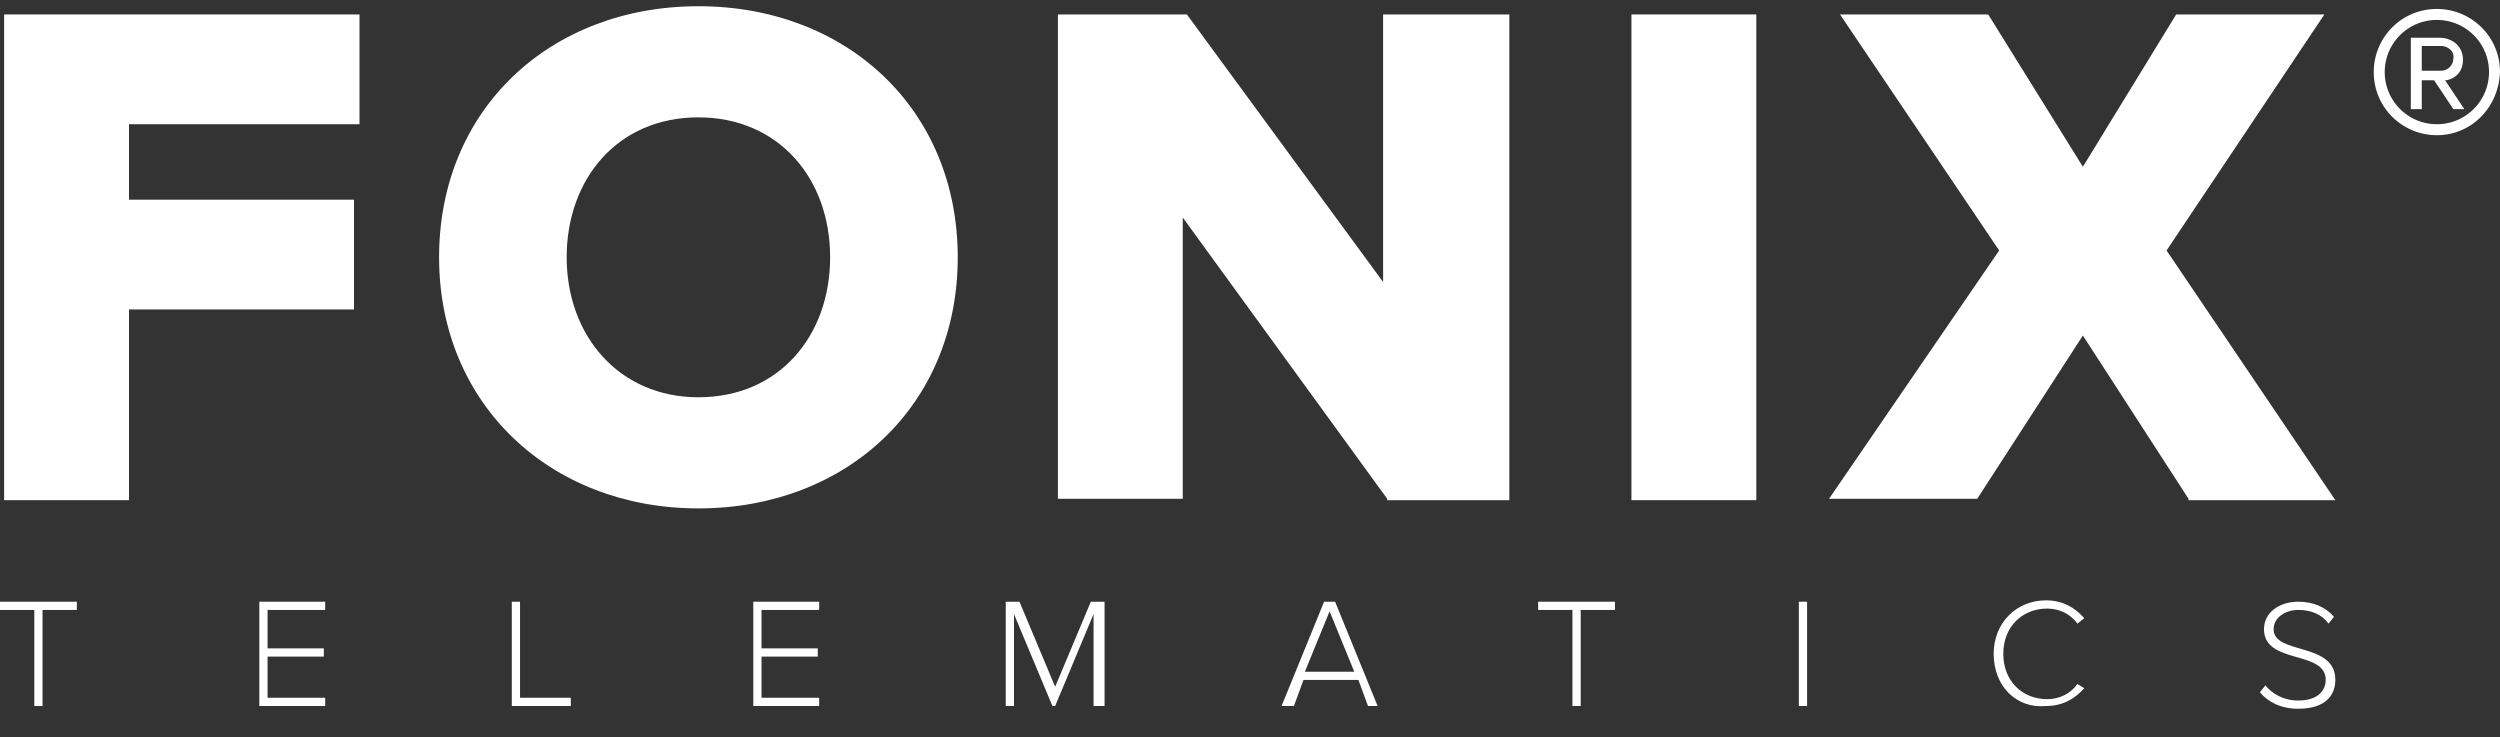
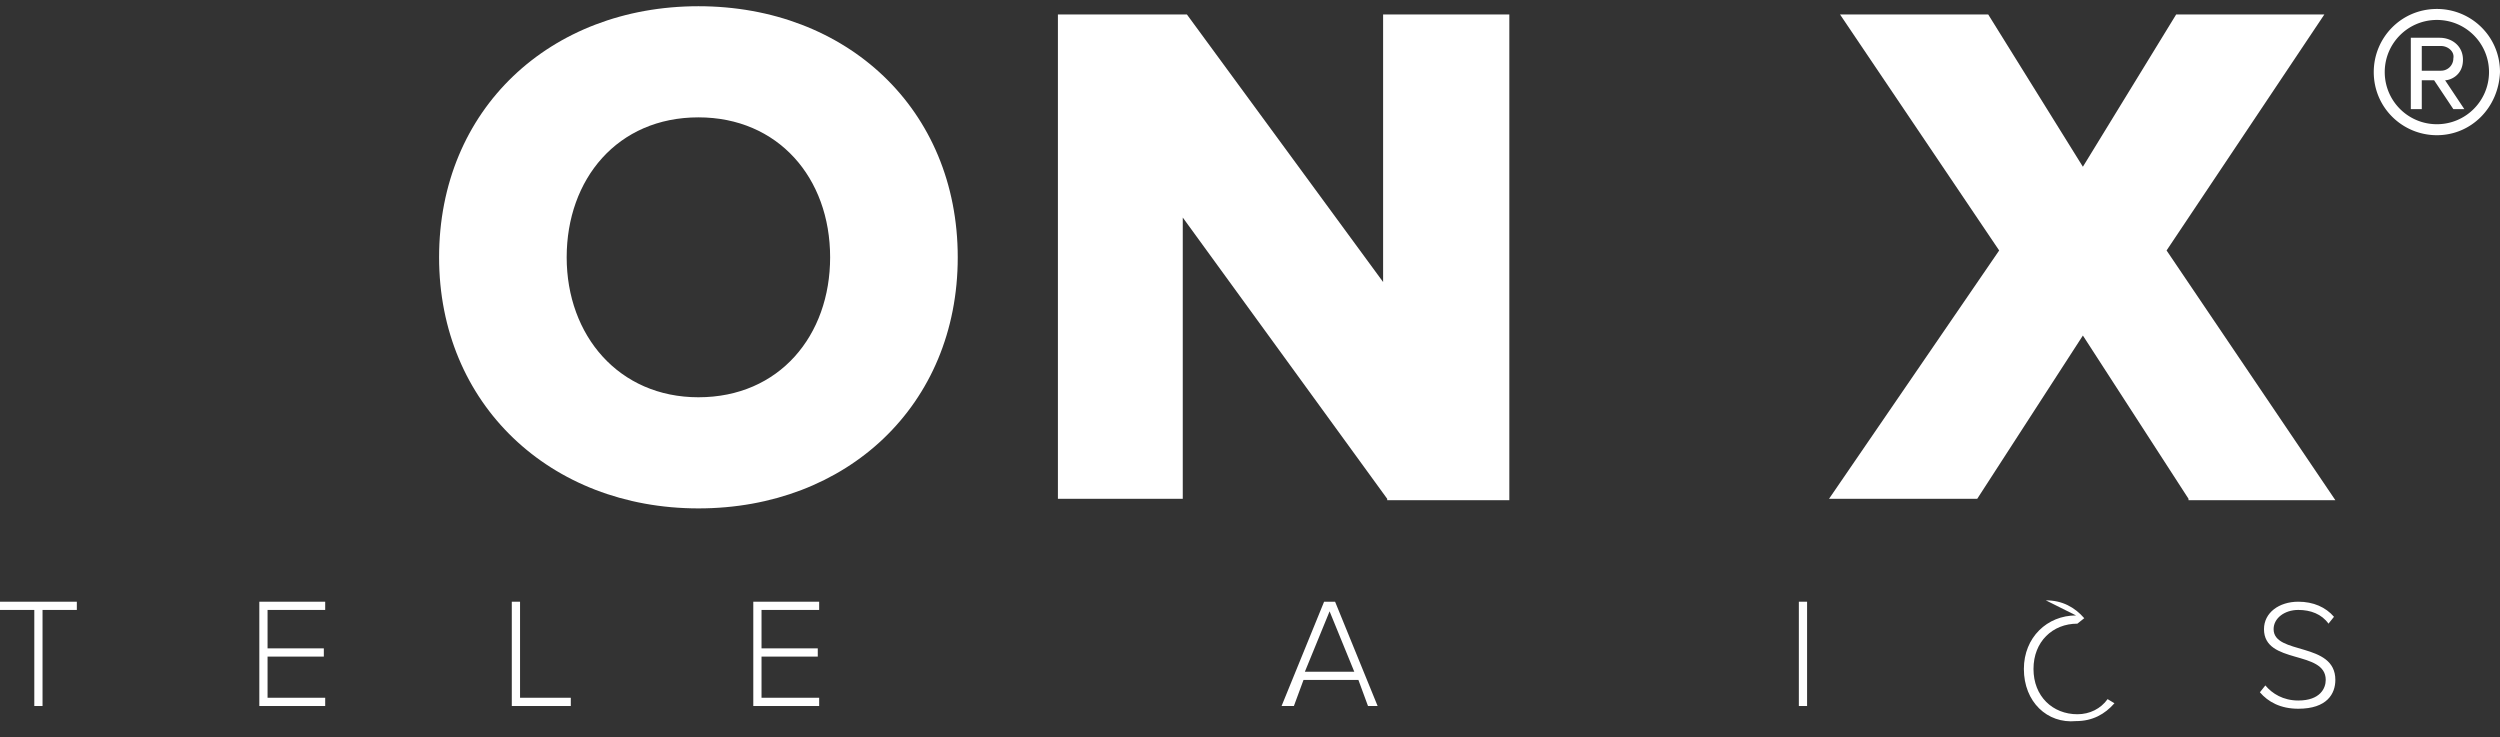
<svg xmlns="http://www.w3.org/2000/svg" xmlns:xlink="http://www.w3.org/1999/xlink" width="1024" height="302">
  <rect width="100%" height="100%" fill="#333333" stroke="none" />
  <defs>
-     <path d="m1.69,105.92l145.56,0l0,44.96l-94.42,0l0,30.91l92.17,0l0,44.96l-92.17,0l0,78.12l-51.14,0l0,-198.95z" id="a" />
    <path d="m286.07,102.55c60.7,0 106.22,42.15 106.22,102.85c0,60.69 -45.52,102.84 -106.22,102.84c-60.7,0 -106.22,-42.71 -106.22,-102.84c0,-60.7 45.52,-102.85 106.22,-102.85zm0,45.52c-33.16,0 -53.96,25.29 -53.96,57.33c0,32.03 21.36,57.32 53.96,57.32c33.16,0 53.95,-25.29 53.95,-57.32c0,-32.6 -21.35,-57.33 -53.95,-57.33z" id="b" />
    <path d="m484.46,189.1l0,115.21l-51.14,0l0,-198.39l52.83,0l80.37,109.59l0,-109.59l51.7,0l0,198.95l-50.02,0l0,-0.56l-83.74,-115.21z" id="c" />
-     <path d="m668.24,105.92l51.15,0l0,198.95l-51.15,0l0,-198.95z" id="d" />
    <path d="m853.15,237.43l-43.28,66.88l-60.7,0l69.69,-101.72l-65.19,-96.67l60.7,0l38.78,62.38l38.21,-62.38l60.7,0l-64.63,96.67l69.13,102.28l-60.14,0l0,-0.56l-43.27,-66.88z" id="e" />
    <path d="m14.05,349.83l-14.05,0l0,-3.37l31.47,0l0,3.37l-14.05,0l0,39.35l-3.37,0l0,-39.35z" id="f" />
    <path d="m106.22,346.46l26.98,0l0,3.37l-23.61,0l0,15.74l23.05,0l0,3.37l-23.05,0l0,16.86l23.61,0l0,3.38l-26.98,0l0,-42.72z" id="g" />
    <path d="m209.63,346.46l3.38,0l0,39.34l20.79,0l0,3.38l-24.17,0l0,-42.72z" id="h" />
    <path d="m308.55,346.46l26.98,0l0,3.37l-23.61,0l0,15.74l23.04,0l0,3.37l-23.04,0l0,16.86l23.61,0l0,3.38l-26.98,0l0,-42.72z" id="i" />
-     <path d="m447.93,351.52l-15.74,37.66l-1.12,0l-15.74,-37.66l0,37.66l-3.37,0l0,-42.72l5.62,0l14.61,34.85l14.62,-34.85l5.62,0l0,42.72l-4.5,0l0,-37.66z" id="j" />
    <path d="m556.4,378.5l-22.48,0l-3.94,10.68l-5.05,0l17.42,-42.72l4.5,0l17.42,42.72l-3.94,0l-3.93,-10.68zm-21.92,-3.37l20.23,0l-10.11,-24.73l-10.12,24.73z" id="k" />
-     <path d="m644.07,349.83l-14.05,0l0,-3.37l31.48,0l0,3.37l-14.05,0l0,39.35l-3.38,0l0,-39.35z" id="l" />
    <path d="m736.81,346.46l3.37,0l0,42.72l-3.37,0l0,-42.72z" id="m" />
-     <path d="m837.97,345.9c6.75,0 11.8,2.81 15.74,7.31c-0.28,0.22 -2.53,2.02 -2.81,2.24c-2.81,-3.93 -7.31,-6.18 -12.37,-6.18c-10.11,0 -17.98,7.31 -17.98,18.55c0,11.24 7.87,18.55 17.98,18.55c5.06,0 9.56,-2.25 12.37,-6.19c0.28,0.17 2.53,1.52 2.81,1.69c-3.94,4.5 -8.99,7.31 -15.74,7.31c-11.8,1.12 -21.36,-7.87 -21.36,-21.36c0,-12.93 9.56,-21.92 21.36,-21.92z" id="n" />
+     <path d="m837.97,345.9c6.75,0 11.8,2.81 15.74,7.31c-0.28,0.22 -2.53,2.02 -2.81,2.24c-10.11,0 -17.98,7.31 -17.98,18.55c0,11.24 7.87,18.55 17.98,18.55c5.06,0 9.56,-2.25 12.37,-6.19c0.28,0.17 2.53,1.52 2.81,1.69c-3.94,4.5 -8.99,7.31 -15.74,7.31c-11.8,1.12 -21.36,-7.87 -21.36,-21.36c0,-12.93 9.56,-21.92 21.36,-21.92z" id="n" />
    <path d="m927.89,380.75c2.81,3.37 7.31,6.18 13.49,6.18c9,0 11.24,-5.06 11.24,-8.43c0,-12.37 -25.29,-6.19 -25.29,-20.8c0,-6.74 6.18,-11.24 14.05,-11.24c6.19,0 11.24,2.25 14.62,6.18c-0.23,0.29 -2.03,2.53 -2.25,2.81c-2.81,-3.93 -7.31,-5.62 -12.37,-5.62c-5.62,0 -10.11,3.38 -10.11,7.87c0,10.68 25.29,5.06 25.29,20.8c0,5.62 -3.37,11.8 -15.18,11.8c-7.3,0 -12.36,-2.81 -15.73,-6.74c0.45,-0.57 2.02,-2.53 2.24,-2.81z" id="o" />
    <path d="m972.29,129.52c0,-14.05 11.24,-25.85 25.86,-25.85c14.05,0 25.85,11.24 25.85,25.85c-0.56,14.61 -11.8,25.86 -25.85,25.86s-25.86,-11.25 -25.86,-25.86zm4.5,0c0,11.8 9.55,21.36 21.36,21.36c11.8,0 21.35,-9.56 21.35,-21.36c0,-11.8 -9.55,-21.35 -21.35,-21.35c-11.81,0 -21.36,9.55 -21.36,21.35zm20.23,3.37l-5.06,0l0,11.81l-4.49,0l0,-29.23l11.8,0c5.06,0 9.56,3.37 9.56,8.99c0,6.75 -5.62,8.43 -7.31,8.43c0.79,1.18 7.08,10.63 7.87,11.81l-4.5,0c-1.05,-1.58 -3.67,-5.51 -7.87,-11.81zm-5.06,-14.05l0,10.12l7.87,0a5.04,5.04 0 0 0 5.06,-5.06c0.56,-2.81 -2.25,-5.06 -5.06,-5.06l-7.87,0z" id="p" />
  </defs>
  <g>
    <title>background</title>
    <rect fill="none" id="canvas_background" height="402" width="582" y="-1" x="-1" />
  </g>
  <g>
    <title>Layer 1</title>
    <path id="svg_1" d="m-1,-1l1026,0l0,304l-1026,0l0,-304z" fill="none" />
    <g id="svg_2">
      <use id="svg_3" xlink:href="#a" fill="#ffffff" y="-100" />
      <use fill="#ffffff" id="svg_4" xlink:href="#a" fill-opacity="0" stroke="#000" stroke-opacity="0" y="-100" />
      <use id="svg_5" xlink:href="#b" fill="#ffffff" y="-100" />
      <use fill="#ffffff" id="svg_6" xlink:href="#b" fill-opacity="0" stroke="#000" stroke-opacity="0" y="-100" />
      <use id="svg_7" xlink:href="#c" fill="#ffffff" y="-100" />
      <use fill="#ffffff" id="svg_8" xlink:href="#c" fill-opacity="0" stroke="#000" stroke-opacity="0" y="-100" />
      <use id="svg_9" xlink:href="#d" fill="#ffffff" y="-100" />
      <use fill="#ffffff" id="svg_10" xlink:href="#d" fill-opacity="0" stroke="#000" stroke-opacity="0" y="-100" />
      <use id="svg_11" xlink:href="#e" fill="#ffffff" y="-100" />
      <use fill="#ffffff" id="svg_12" xlink:href="#e" fill-opacity="0" stroke="#000" stroke-opacity="0" y="-100" />
      <use id="svg_13" xlink:href="#f" fill="#ffffff" y="-100" />
      <use fill="#ffffff" id="svg_14" xlink:href="#f" fill-opacity="0" stroke="#000" stroke-opacity="0" y="-100" />
      <use id="svg_15" xlink:href="#g" fill="#ffffff" y="-100" />
      <use fill="#ffffff" id="svg_16" xlink:href="#g" fill-opacity="0" stroke="#000" stroke-opacity="0" y="-100" />
      <use id="svg_17" xlink:href="#h" fill="#ffffff" y="-100" />
      <use fill="#ffffff" id="svg_18" xlink:href="#h" fill-opacity="0" stroke="#000" stroke-opacity="0" y="-100" />
      <g id="svg_19">
        <use id="svg_20" xlink:href="#i" fill="#ffffff" y="-100" />
        <use fill="#ffffff" id="svg_21" xlink:href="#i" fill-opacity="0" stroke="#000" stroke-opacity="0" y="-100" />
      </g>
      <g id="svg_22">
        <use id="svg_23" xlink:href="#j" fill="#ffffff" y="-100" />
        <use fill="#ffffff" id="svg_24" xlink:href="#j" fill-opacity="0" stroke="#000" stroke-opacity="0" y="-100" />
      </g>
      <g id="svg_25">
        <use id="svg_26" xlink:href="#k" fill="#ffffff" y="-100" />
        <use fill="#ffffff" id="svg_27" xlink:href="#k" fill-opacity="0" stroke="#000" stroke-opacity="0" y="-100" />
      </g>
      <g id="svg_28">
        <use id="svg_29" xlink:href="#l" fill="#ffffff" y="-100" />
        <use fill="#ffffff" id="svg_30" xlink:href="#l" fill-opacity="0" stroke="#000" stroke-opacity="0" y="-100" />
      </g>
      <g id="svg_31">
        <use id="svg_32" xlink:href="#m" fill="#ffffff" y="-100" />
        <use fill="#ffffff" id="svg_33" xlink:href="#m" fill-opacity="0" stroke="#000" stroke-opacity="0" y="-100" />
      </g>
      <g id="svg_34">
        <use id="svg_35" xlink:href="#n" fill="#ffffff" y="-100" />
        <use fill="#ffffff" id="svg_36" xlink:href="#n" fill-opacity="0" stroke="#000" stroke-opacity="0" y="-100" />
      </g>
      <g id="svg_37">
        <use id="svg_38" xlink:href="#o" fill="#ffffff" y="-100" />
        <use fill="#ffffff" id="svg_39" xlink:href="#o" fill-opacity="0" stroke="#000" stroke-opacity="0" y="-100" />
      </g>
      <g id="svg_40">
        <use id="svg_41" xlink:href="#p" fill="#ffffff" y="-100" />
        <use fill="#ffffff" id="svg_42" xlink:href="#p" fill-opacity="0" stroke="#000" stroke-opacity="0" y="-100" />
      </g>
    </g>
  </g>
</svg>